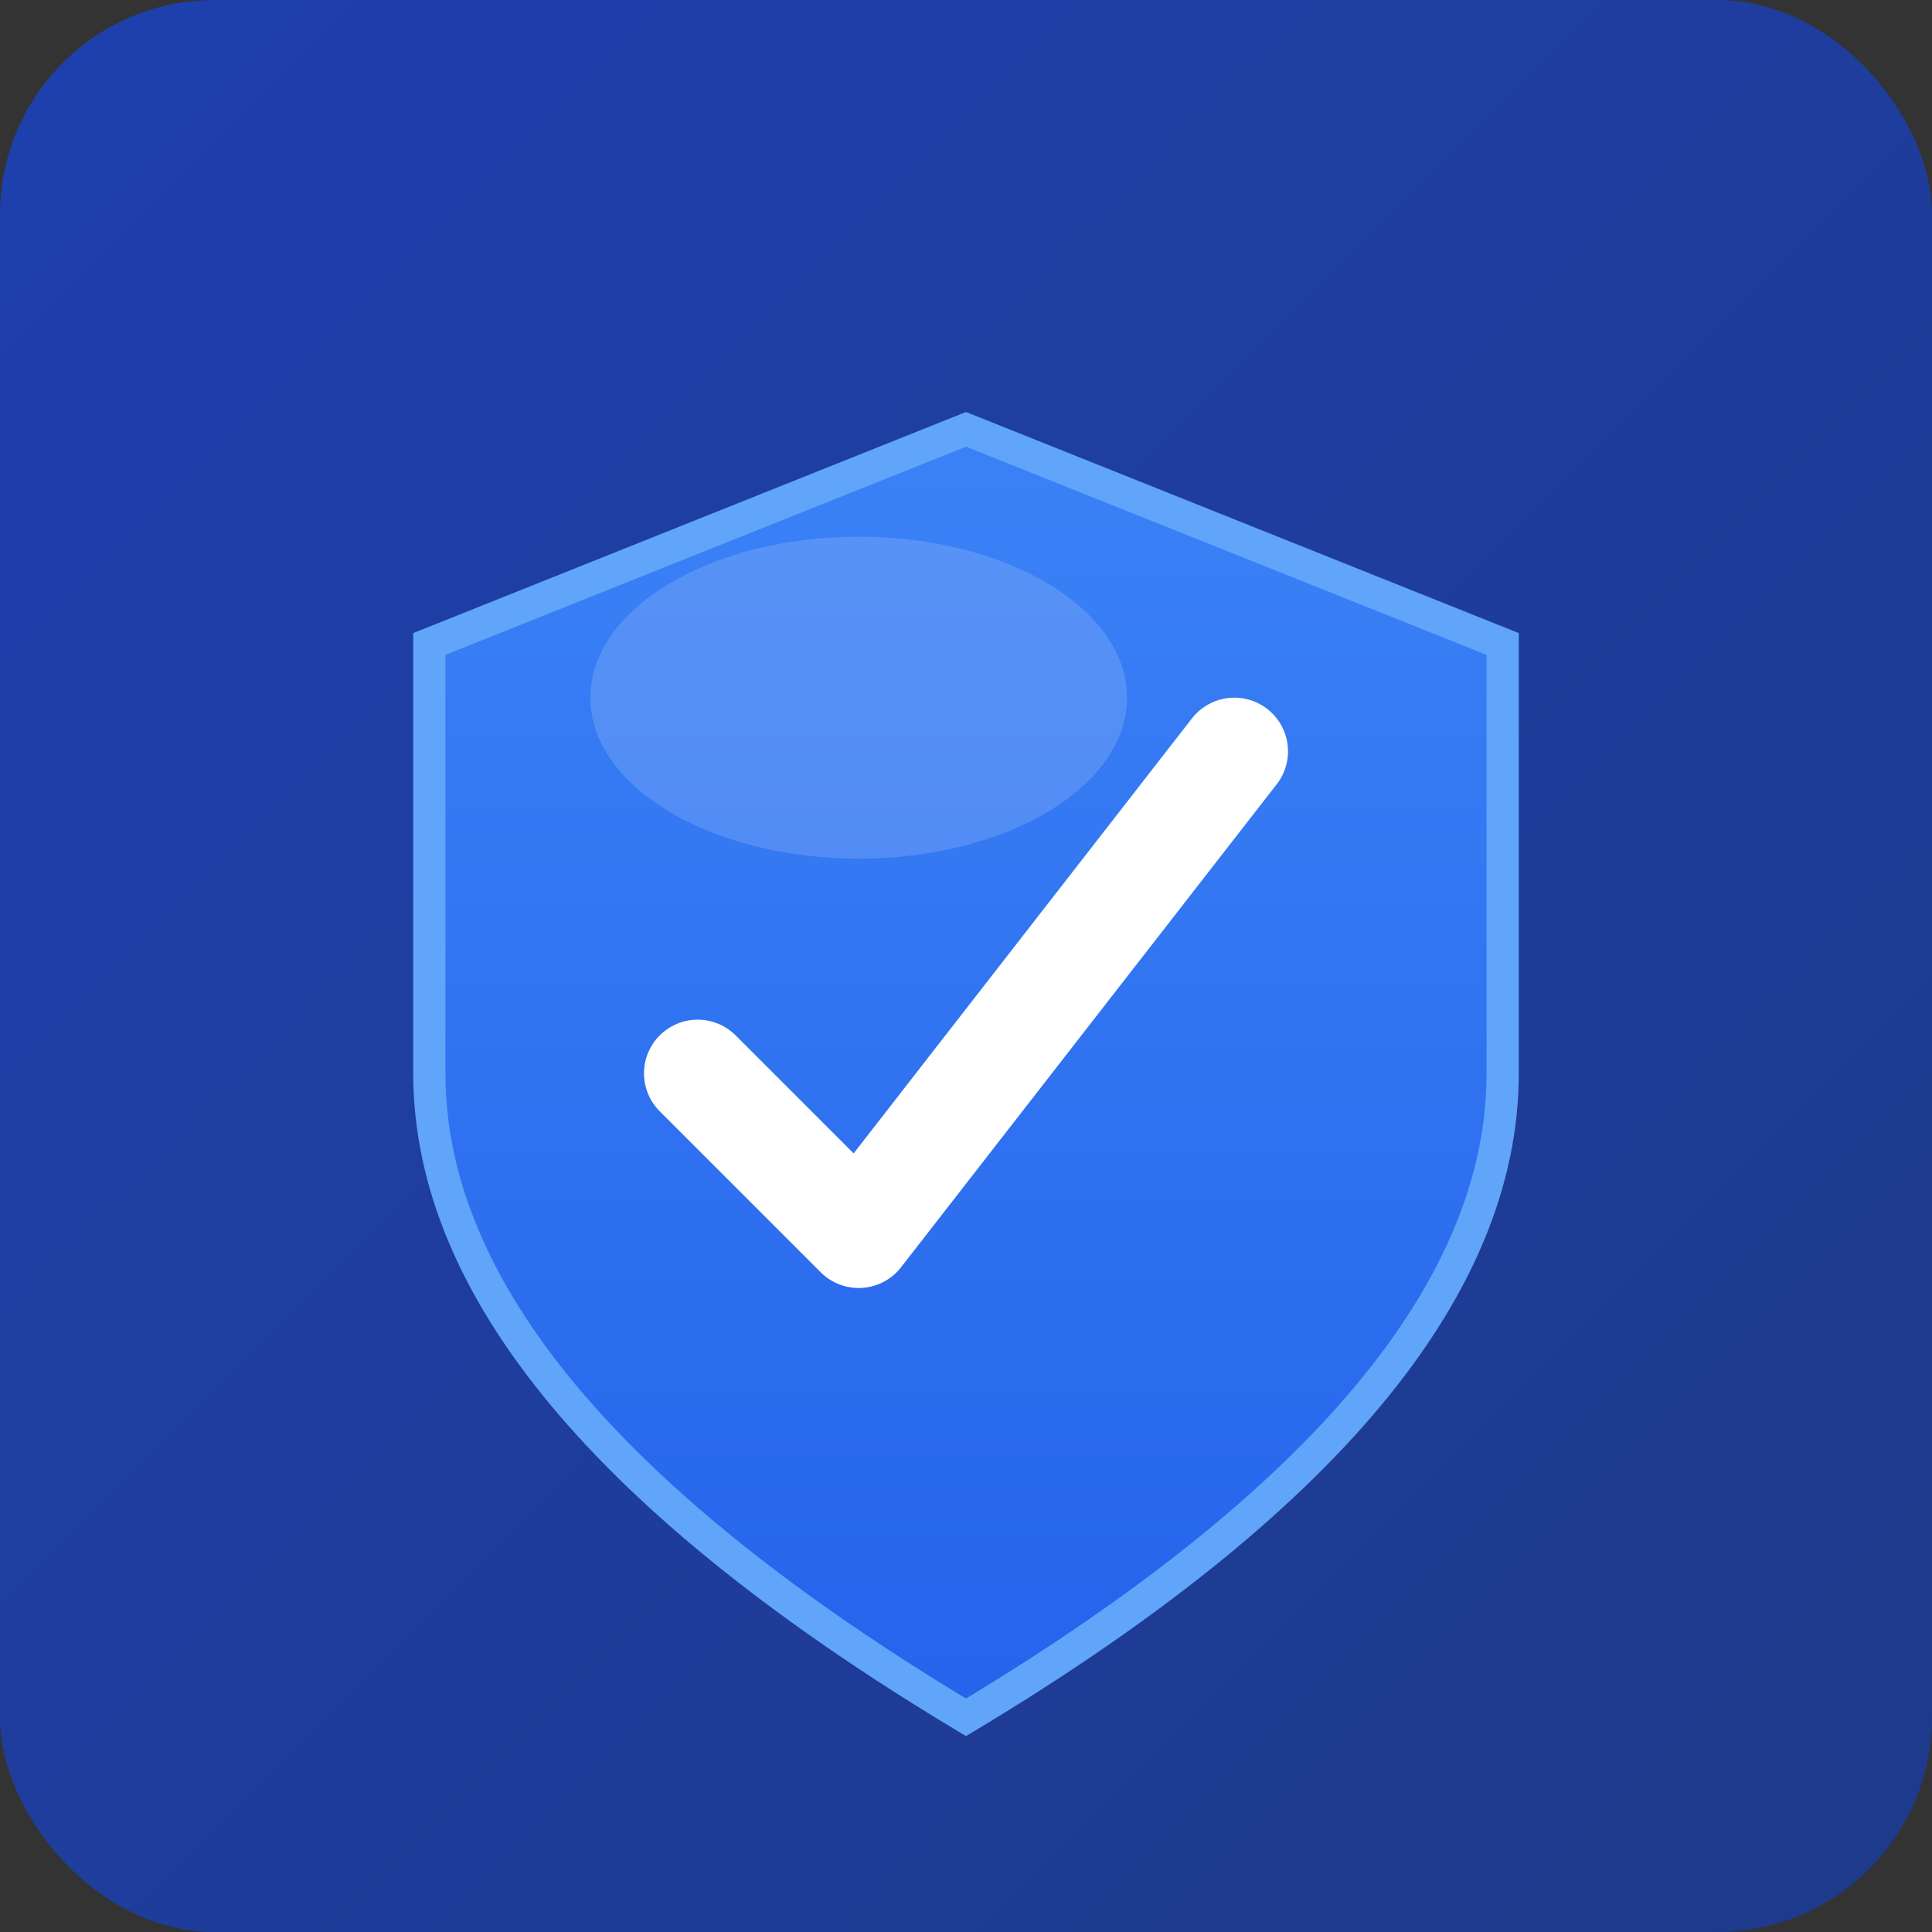
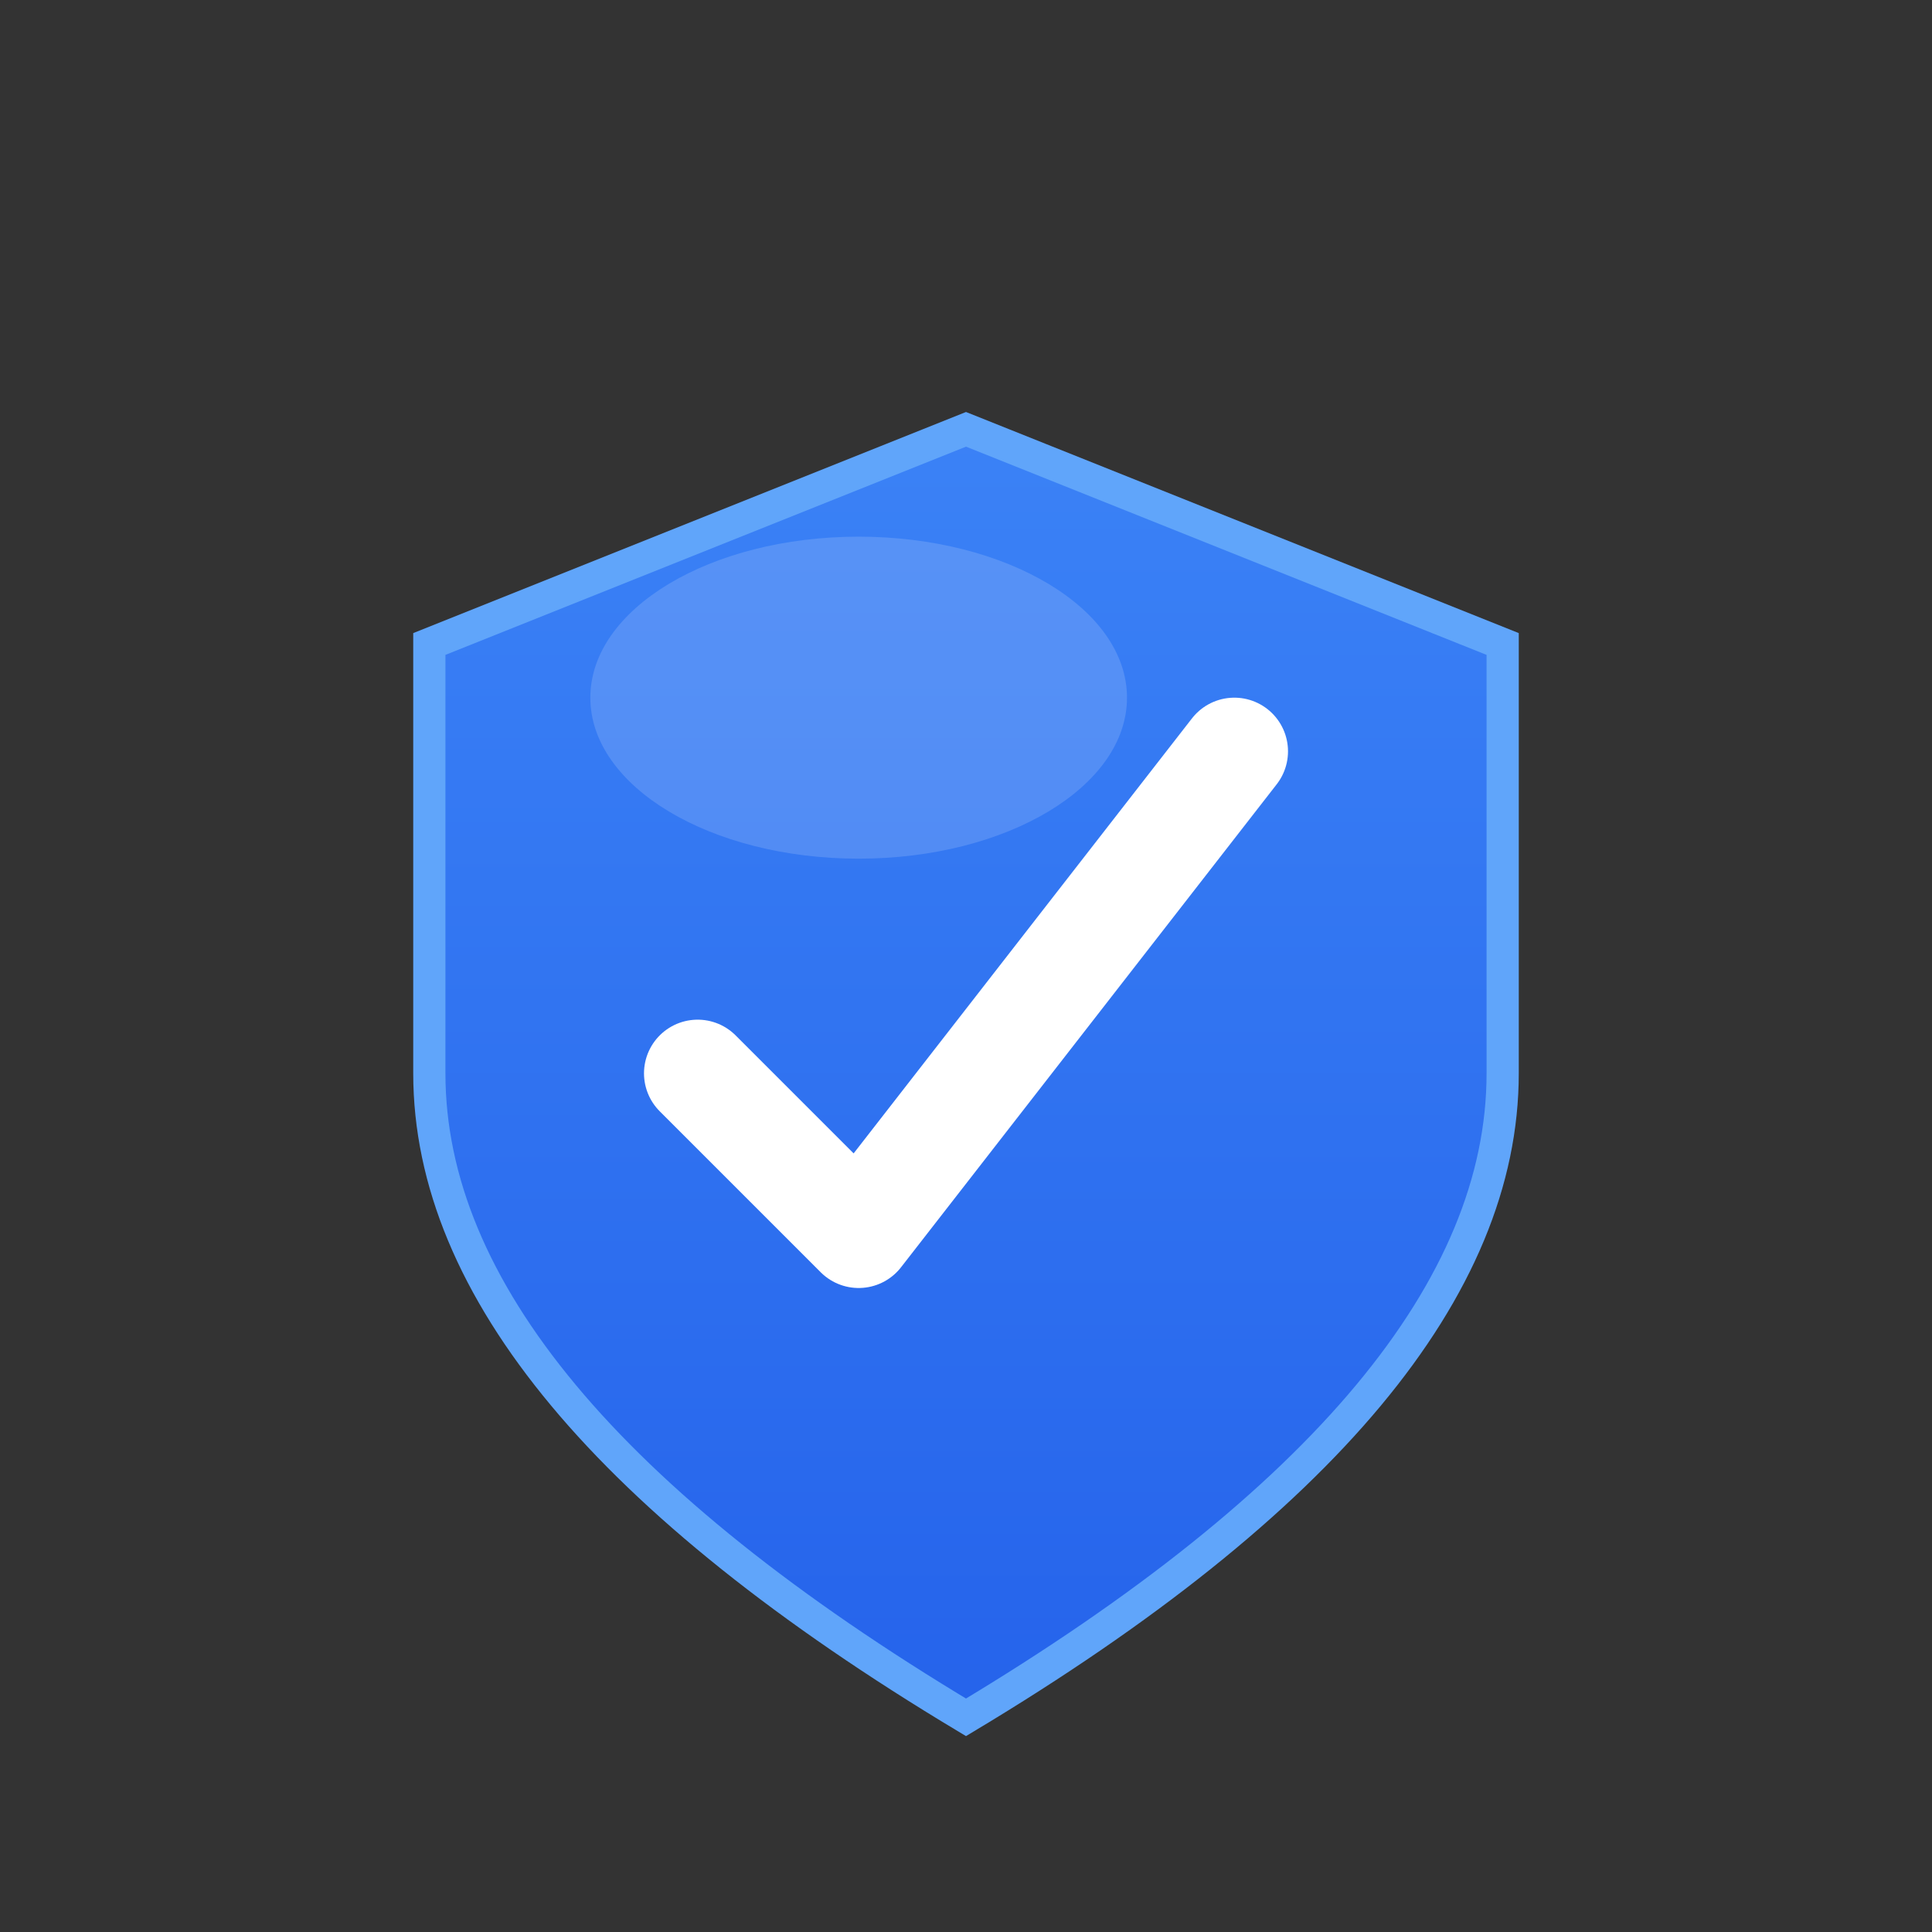
<svg xmlns="http://www.w3.org/2000/svg" viewBox="0 0 180 180">
  <rect x="0" y="0" width="180" height="180" fill="#333333" stroke="none" />
  <defs>
    <linearGradient id="bgGradient" x1="0%" y1="0%" x2="100%" y2="100%">
      <stop offset="0%" style="stop-color:#1e40af;stop-opacity:1" />
      <stop offset="100%" style="stop-color:#1e3a8a;stop-opacity:1" />
    </linearGradient>
    <linearGradient id="shieldGradient2" x1="0%" y1="0%" x2="0%" y2="100%">
      <stop offset="0%" style="stop-color:#3b82f6;stop-opacity:1" />
      <stop offset="100%" style="stop-color:#2563eb;stop-opacity:1" />
    </linearGradient>
  </defs>
-   <rect width="180" height="180" rx="20" fill="url(#bgGradient)" />
  <path d="M 90 40 L 140 60 L 140 100 Q 140 130 90 160 Q 40 130 40 100 L 40 60 Z" fill="url(#shieldGradient2)" stroke="#60a5fa" stroke-width="3" />
  <path d="M 65 100 L 80 115 L 115 70" fill="none" stroke="white" stroke-width="10" stroke-linecap="round" stroke-linejoin="round" />
  <ellipse cx="80" cy="65" rx="25" ry="15" fill="white" opacity="0.15" />
</svg>